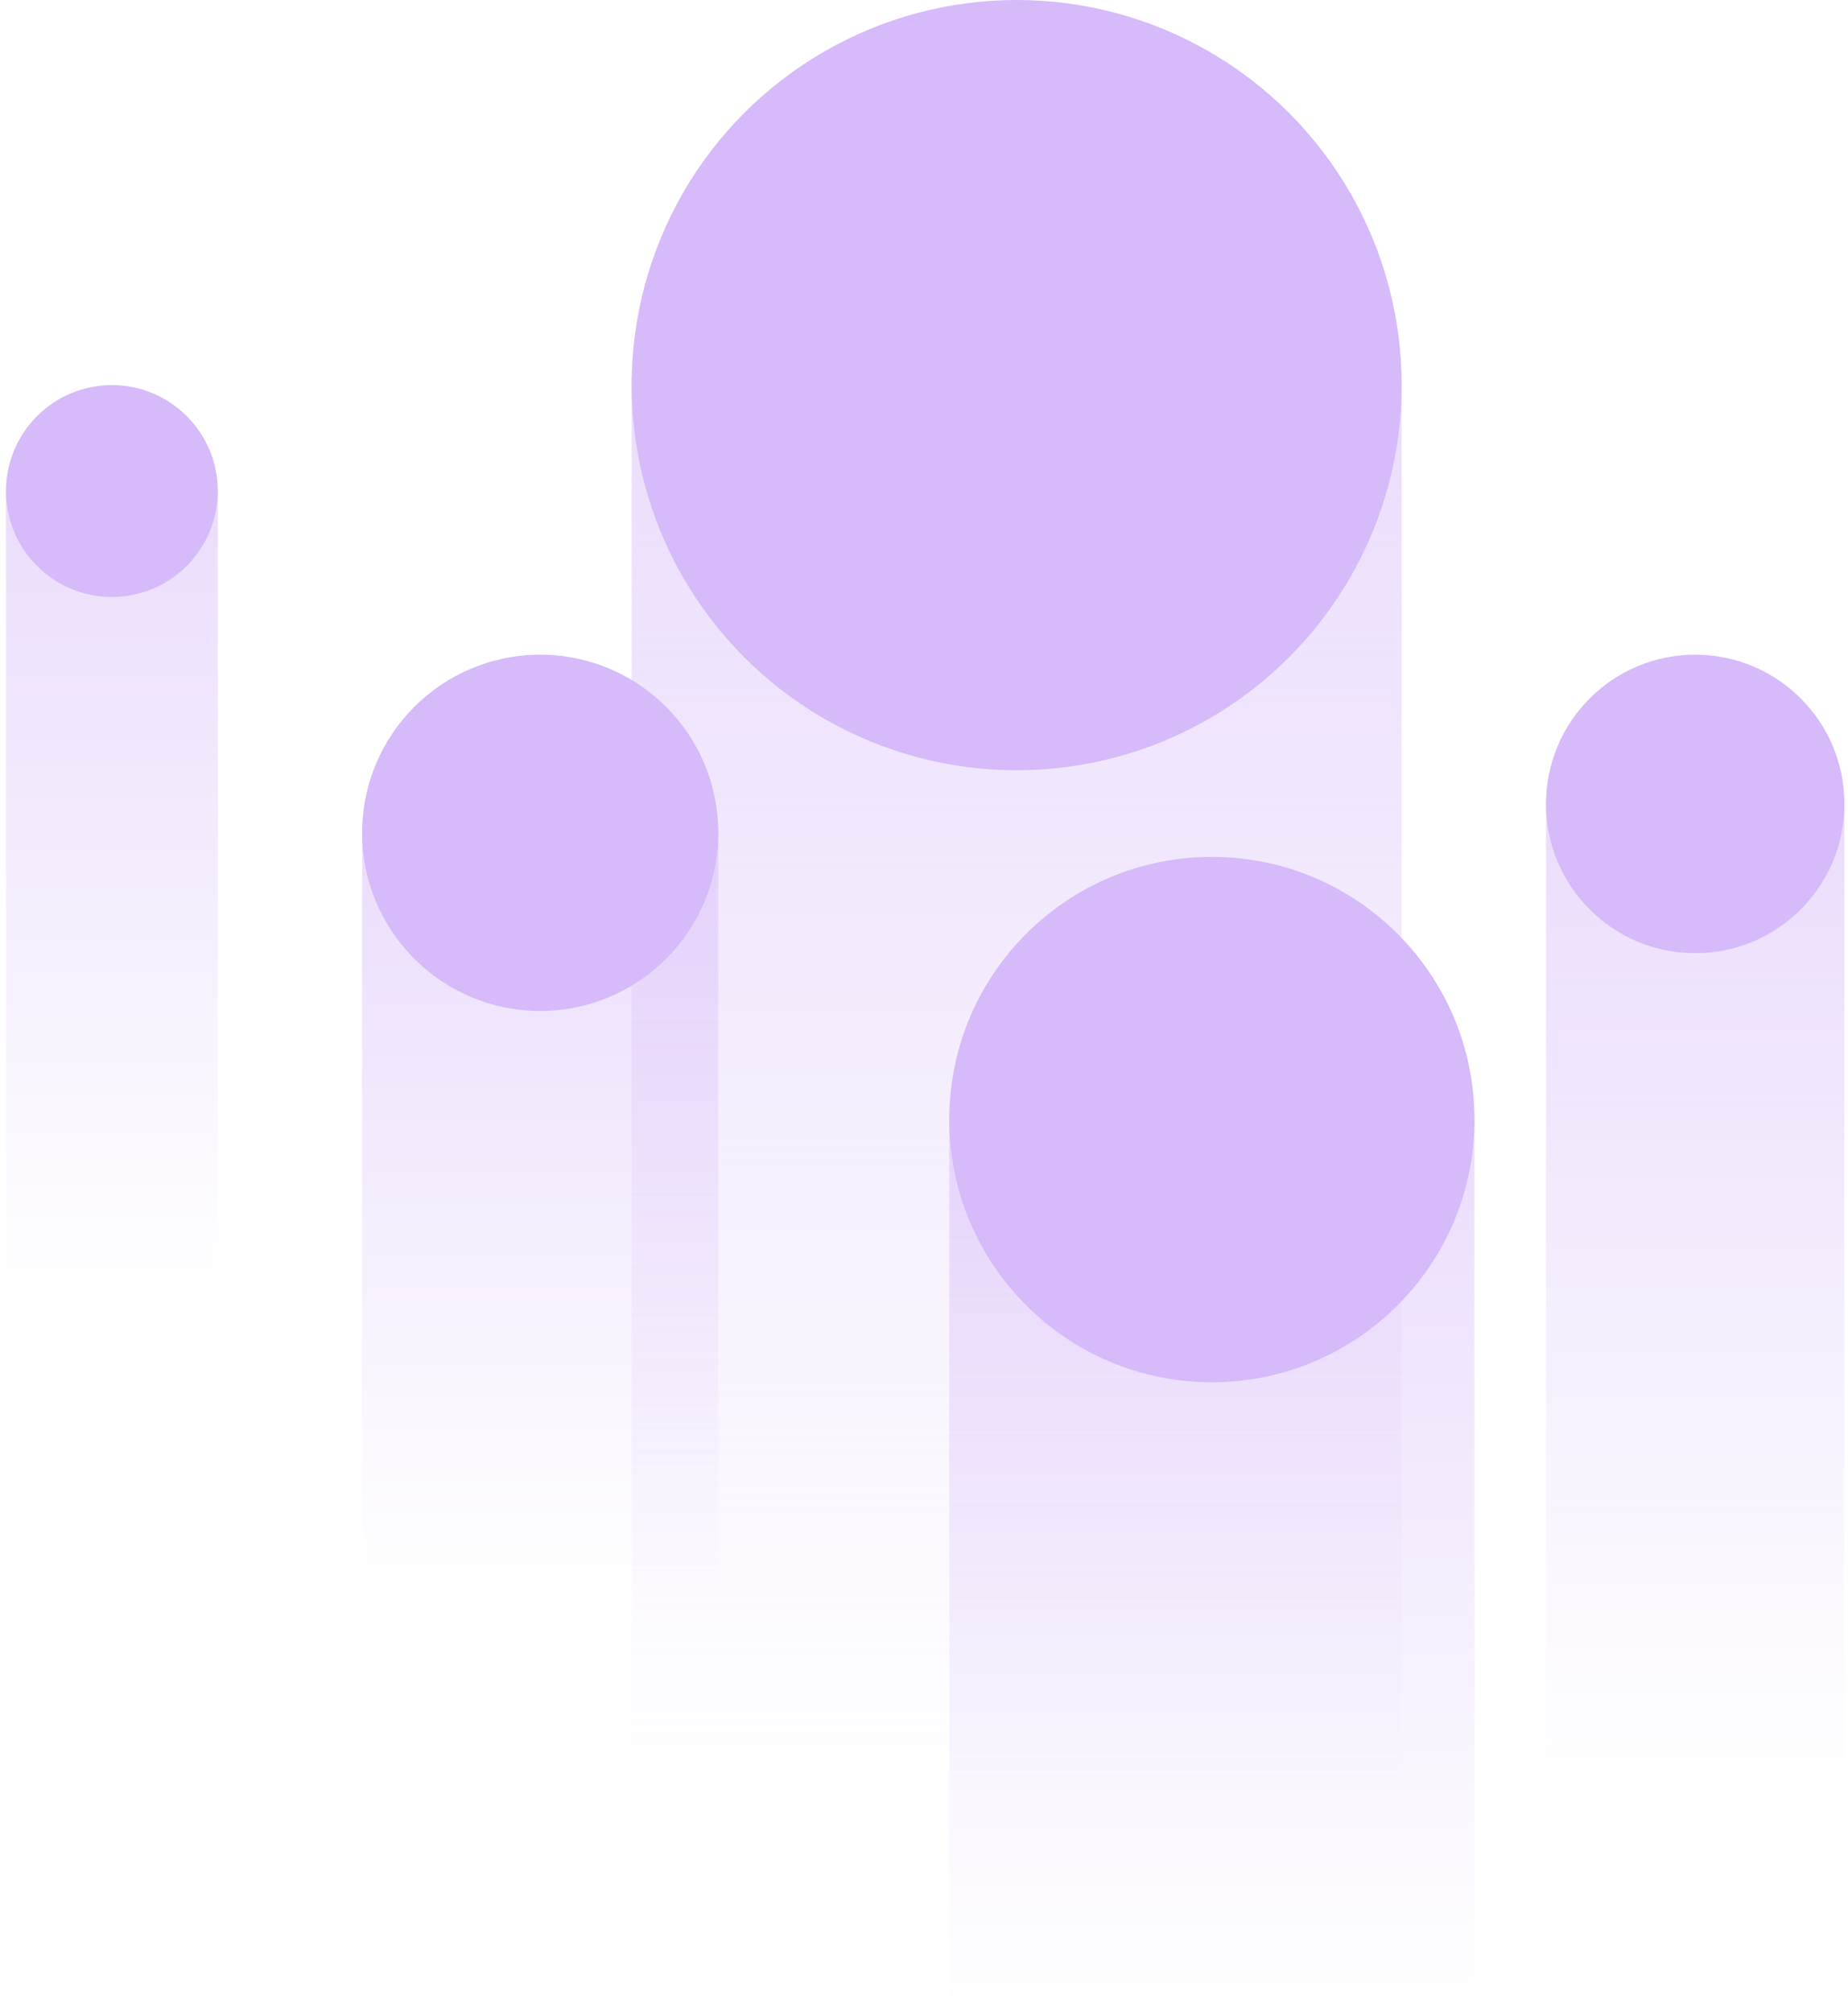
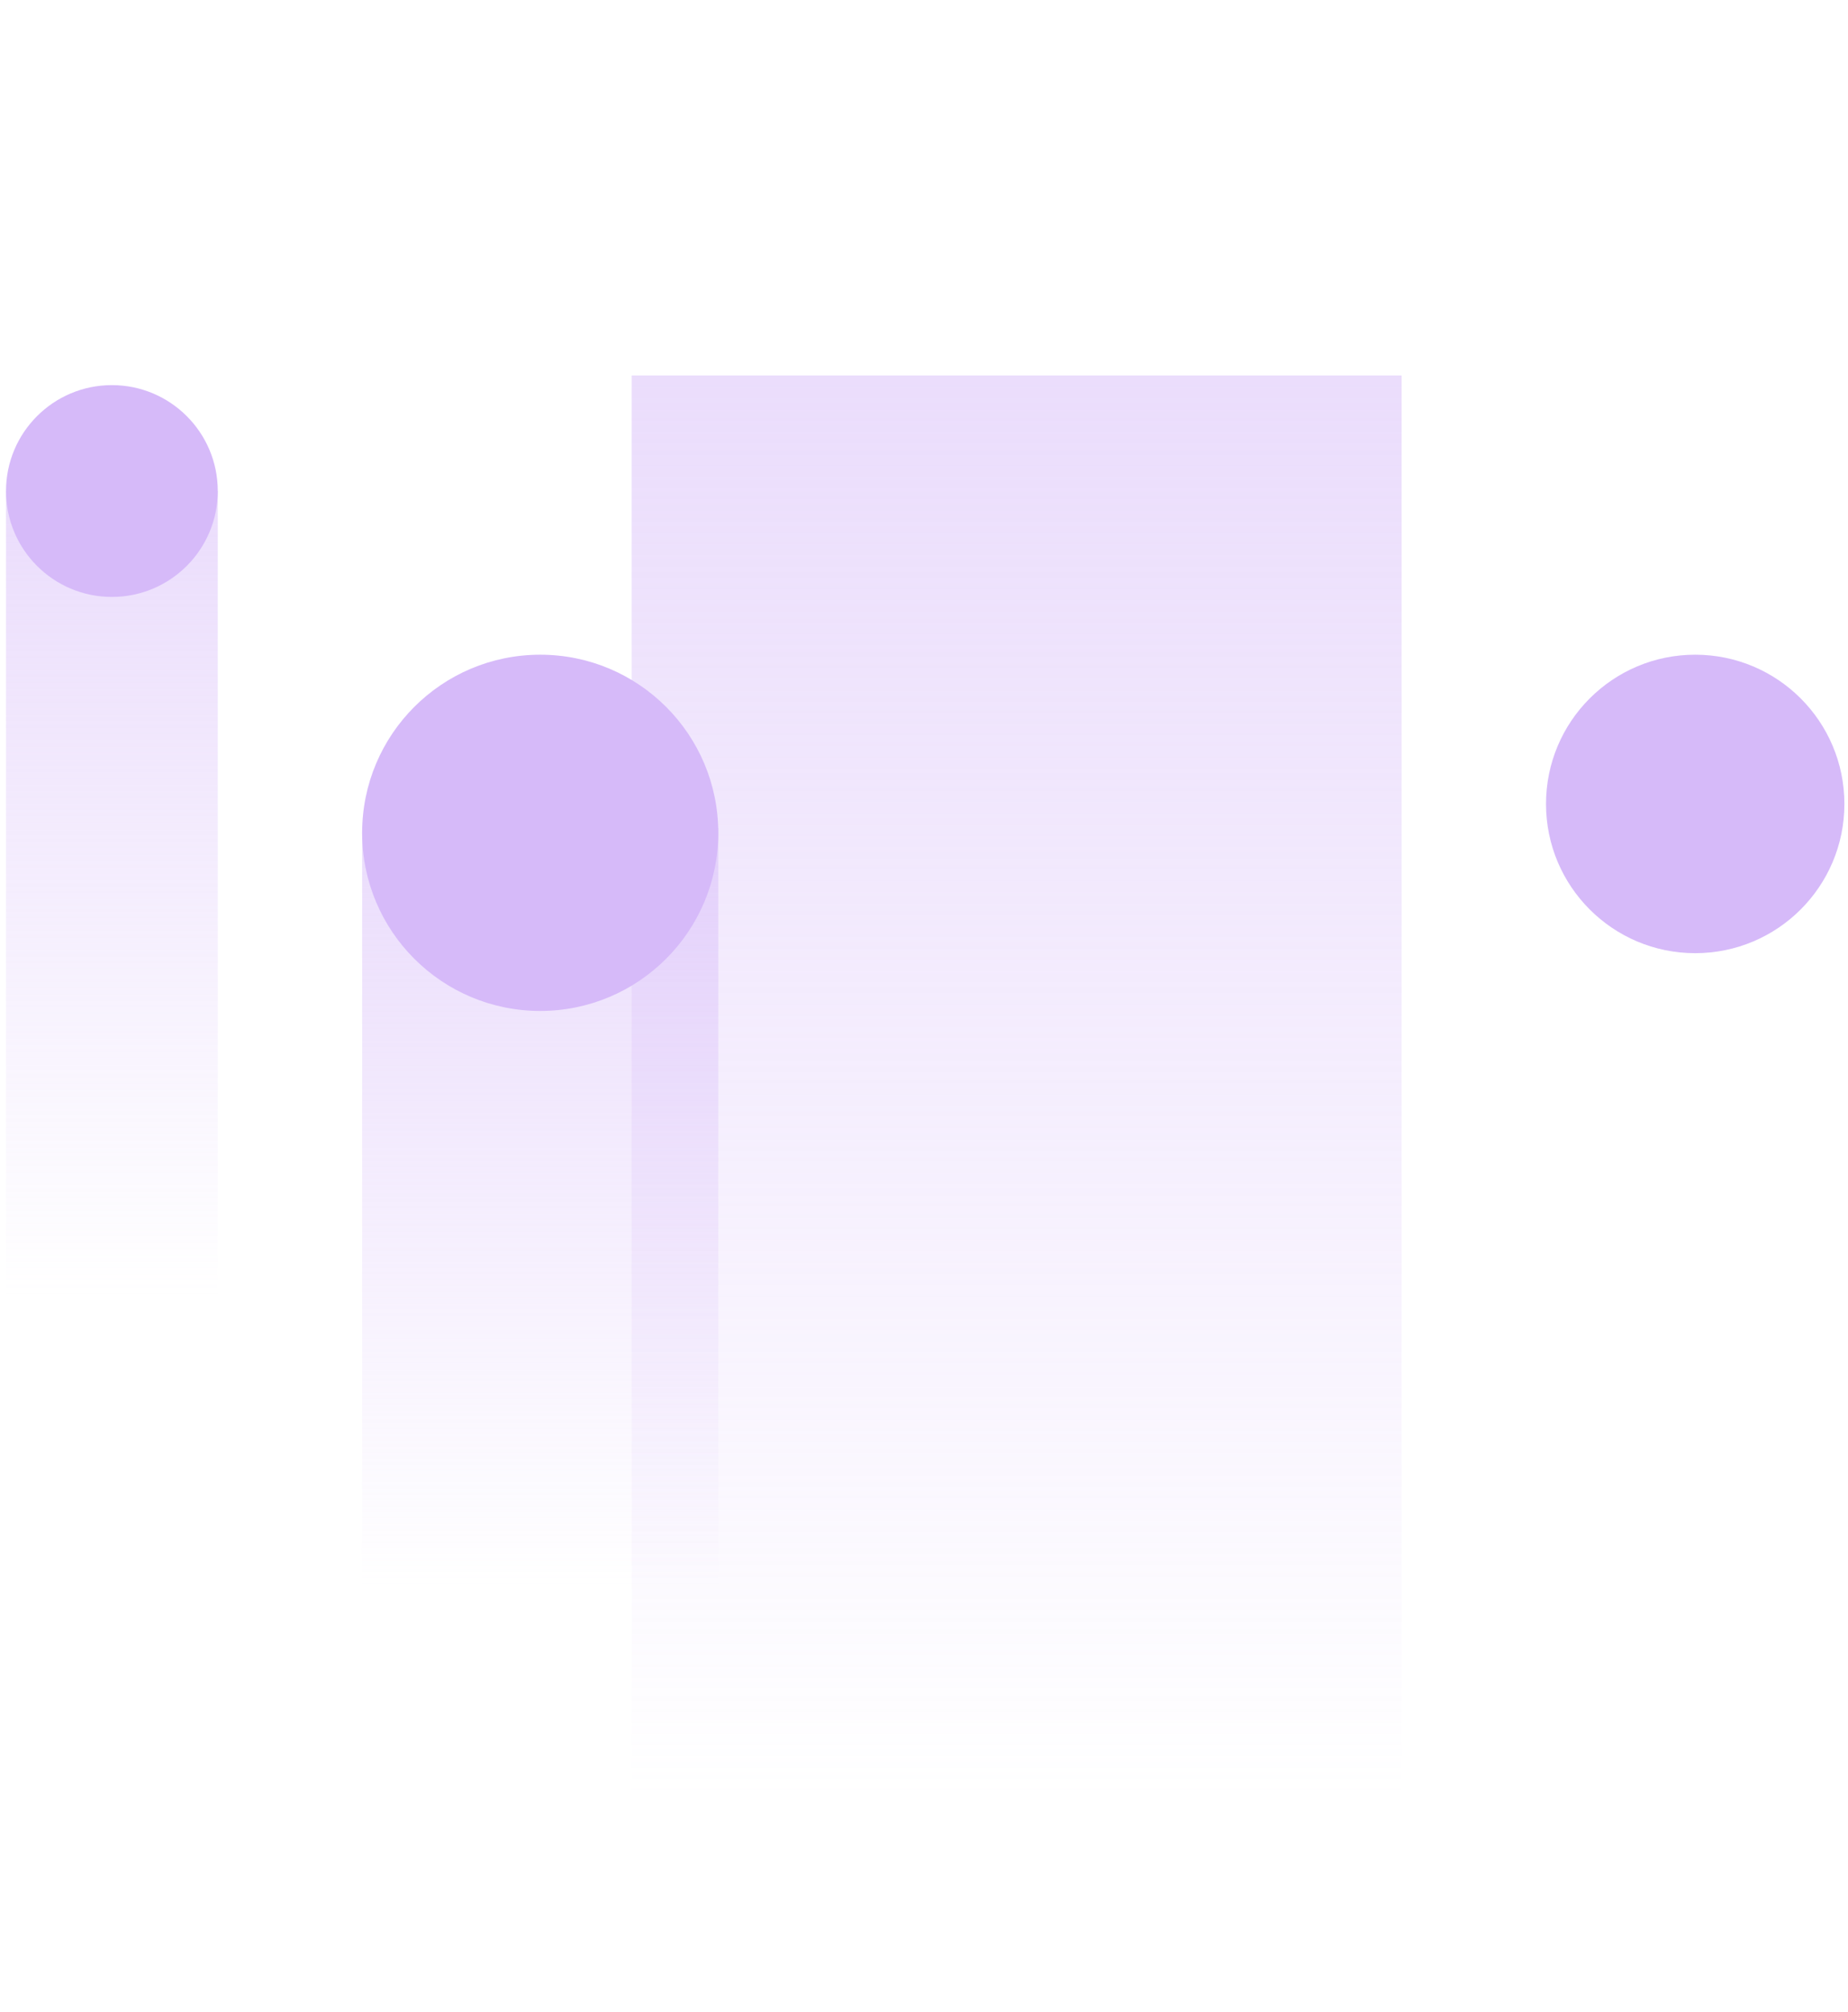
<svg xmlns="http://www.w3.org/2000/svg" width="192" height="209" viewBox="0 0 192 209">
  <title>Group 7</title>
  <defs>
    <linearGradient x1="50%" y1="0%" x2="50%" y2="100%" id="a">
      <stop stop-color="#D6BAF9" stop-opacity=".498" offset="0%" />
      <stop stop-color="#D6BAF9" stop-opacity="0" offset="100%" />
    </linearGradient>
    <linearGradient x1="50%" y1="0%" x2="50%" y2="100%" id="b">
      <stop stop-color="#D6BAF9" stop-opacity=".498" offset="0%" />
      <stop stop-color="#D6BAF9" stop-opacity="0" offset="100%" />
    </linearGradient>
    <linearGradient x1="50%" y1="0%" x2="50%" y2="100%" id="c">
      <stop stop-color="#D6BAF9" stop-opacity=".498" offset="0%" />
      <stop stop-color="#D6BAF9" stop-opacity="0" offset="100%" />
    </linearGradient>
    <linearGradient x1="50%" y1="0%" x2="50%" y2="100%" id="d">
      <stop stop-color="#D6BAF9" stop-opacity=".498" offset="0%" />
      <stop stop-color="#D6BAF9" stop-opacity="0" offset="100%" />
    </linearGradient>
    <linearGradient x1="50%" y1="0%" x2="50%" y2="100%" id="e">
      <stop stop-color="#D6BAF9" stop-opacity=".498" offset="0%" />
      <stop stop-color="#D6BAF9" stop-opacity="0" offset="100%" />
    </linearGradient>
  </defs>
  <g transform="translate(.625)" fill="none" fill-rule="evenodd">
    <path fill="url(#a)" d="M65 39h80v147H65z" />
-     <circle fill="#D6BAF9" cx="105" cy="40" r="40" />
-     <path fill="url(#b)" d="M160 83h31v103h-31z" />
    <circle fill="#D6BAF9" cx="175.5" cy="83.5" r="15.5" />
    <path fill="url(#c)" d="M0 51h22v83.5H0z" />
    <circle fill="#D6BAF9" cx="11" cy="51" r="11" />
    <path fill="url(#d)" d="M37 86h37v79H37z" />
    <circle fill="#D6BAF9" cx="55.5" cy="86.5" r="18.5" />
-     <path fill="url(#e)" d="M98 116.283h54.566v92.5H98z" />
-     <circle fill="#D6BAF9" cx="125.283" cy="116.283" r="27.283" />
  </g>
</svg>